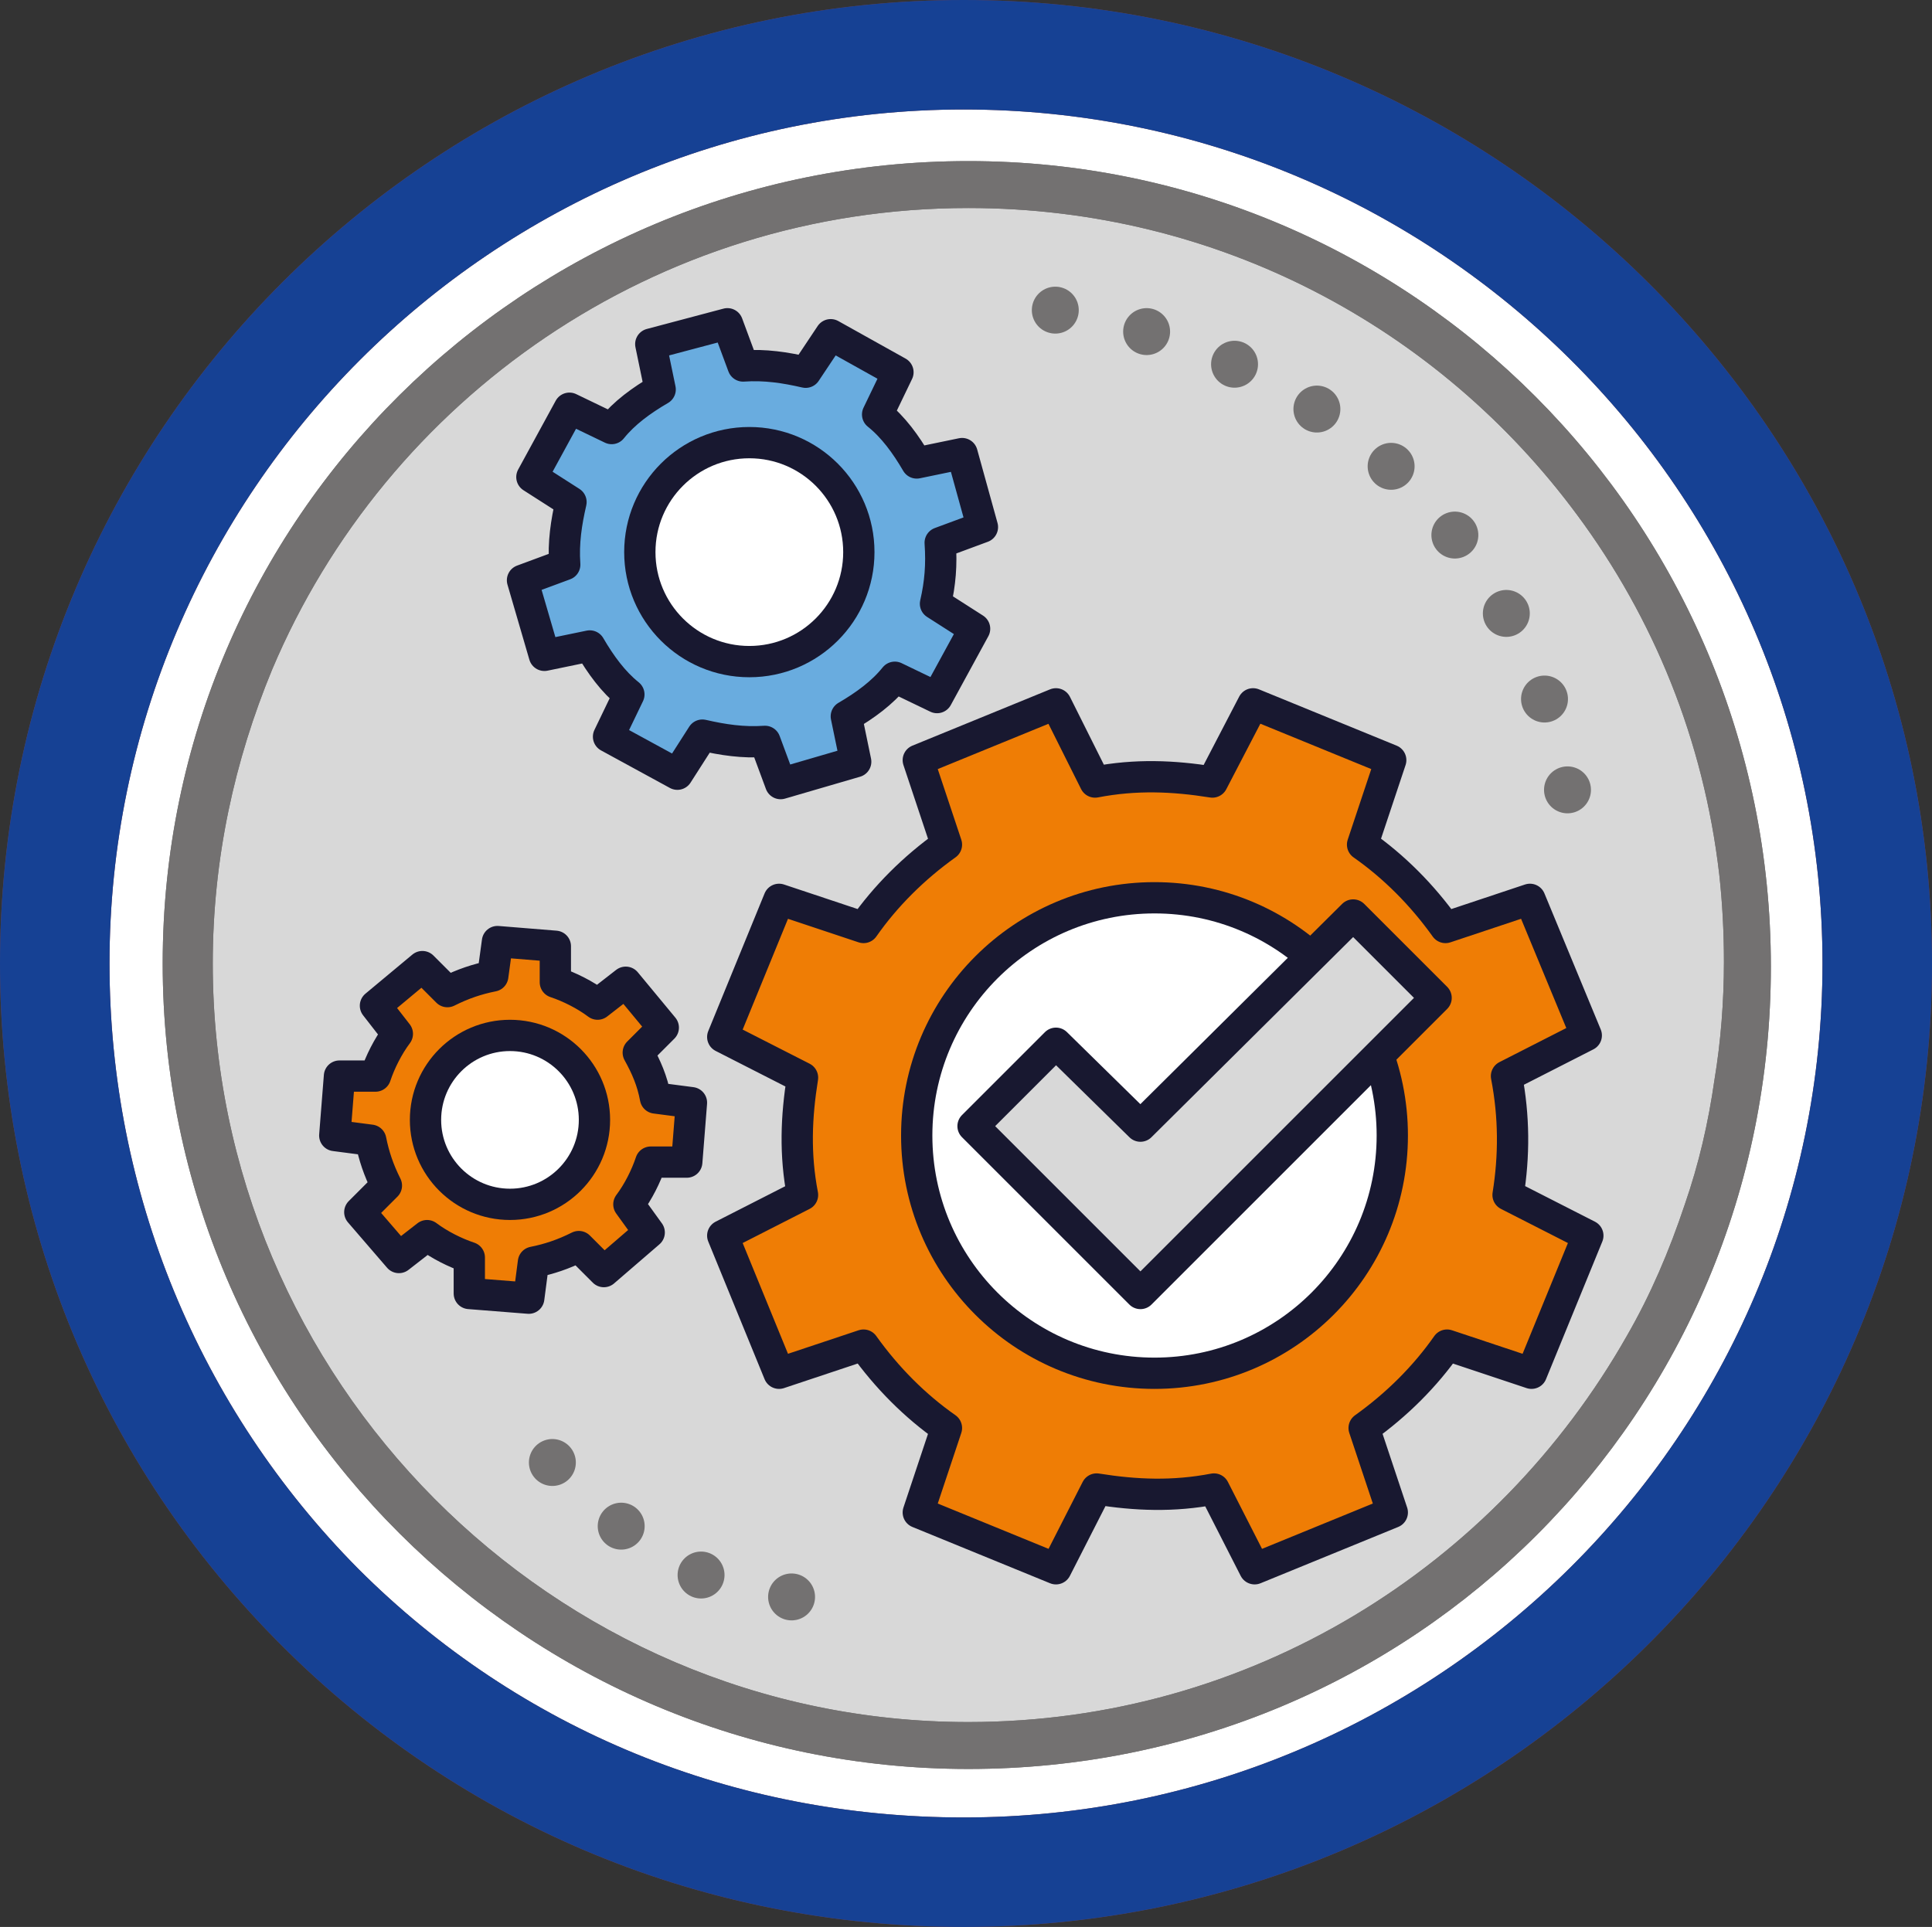
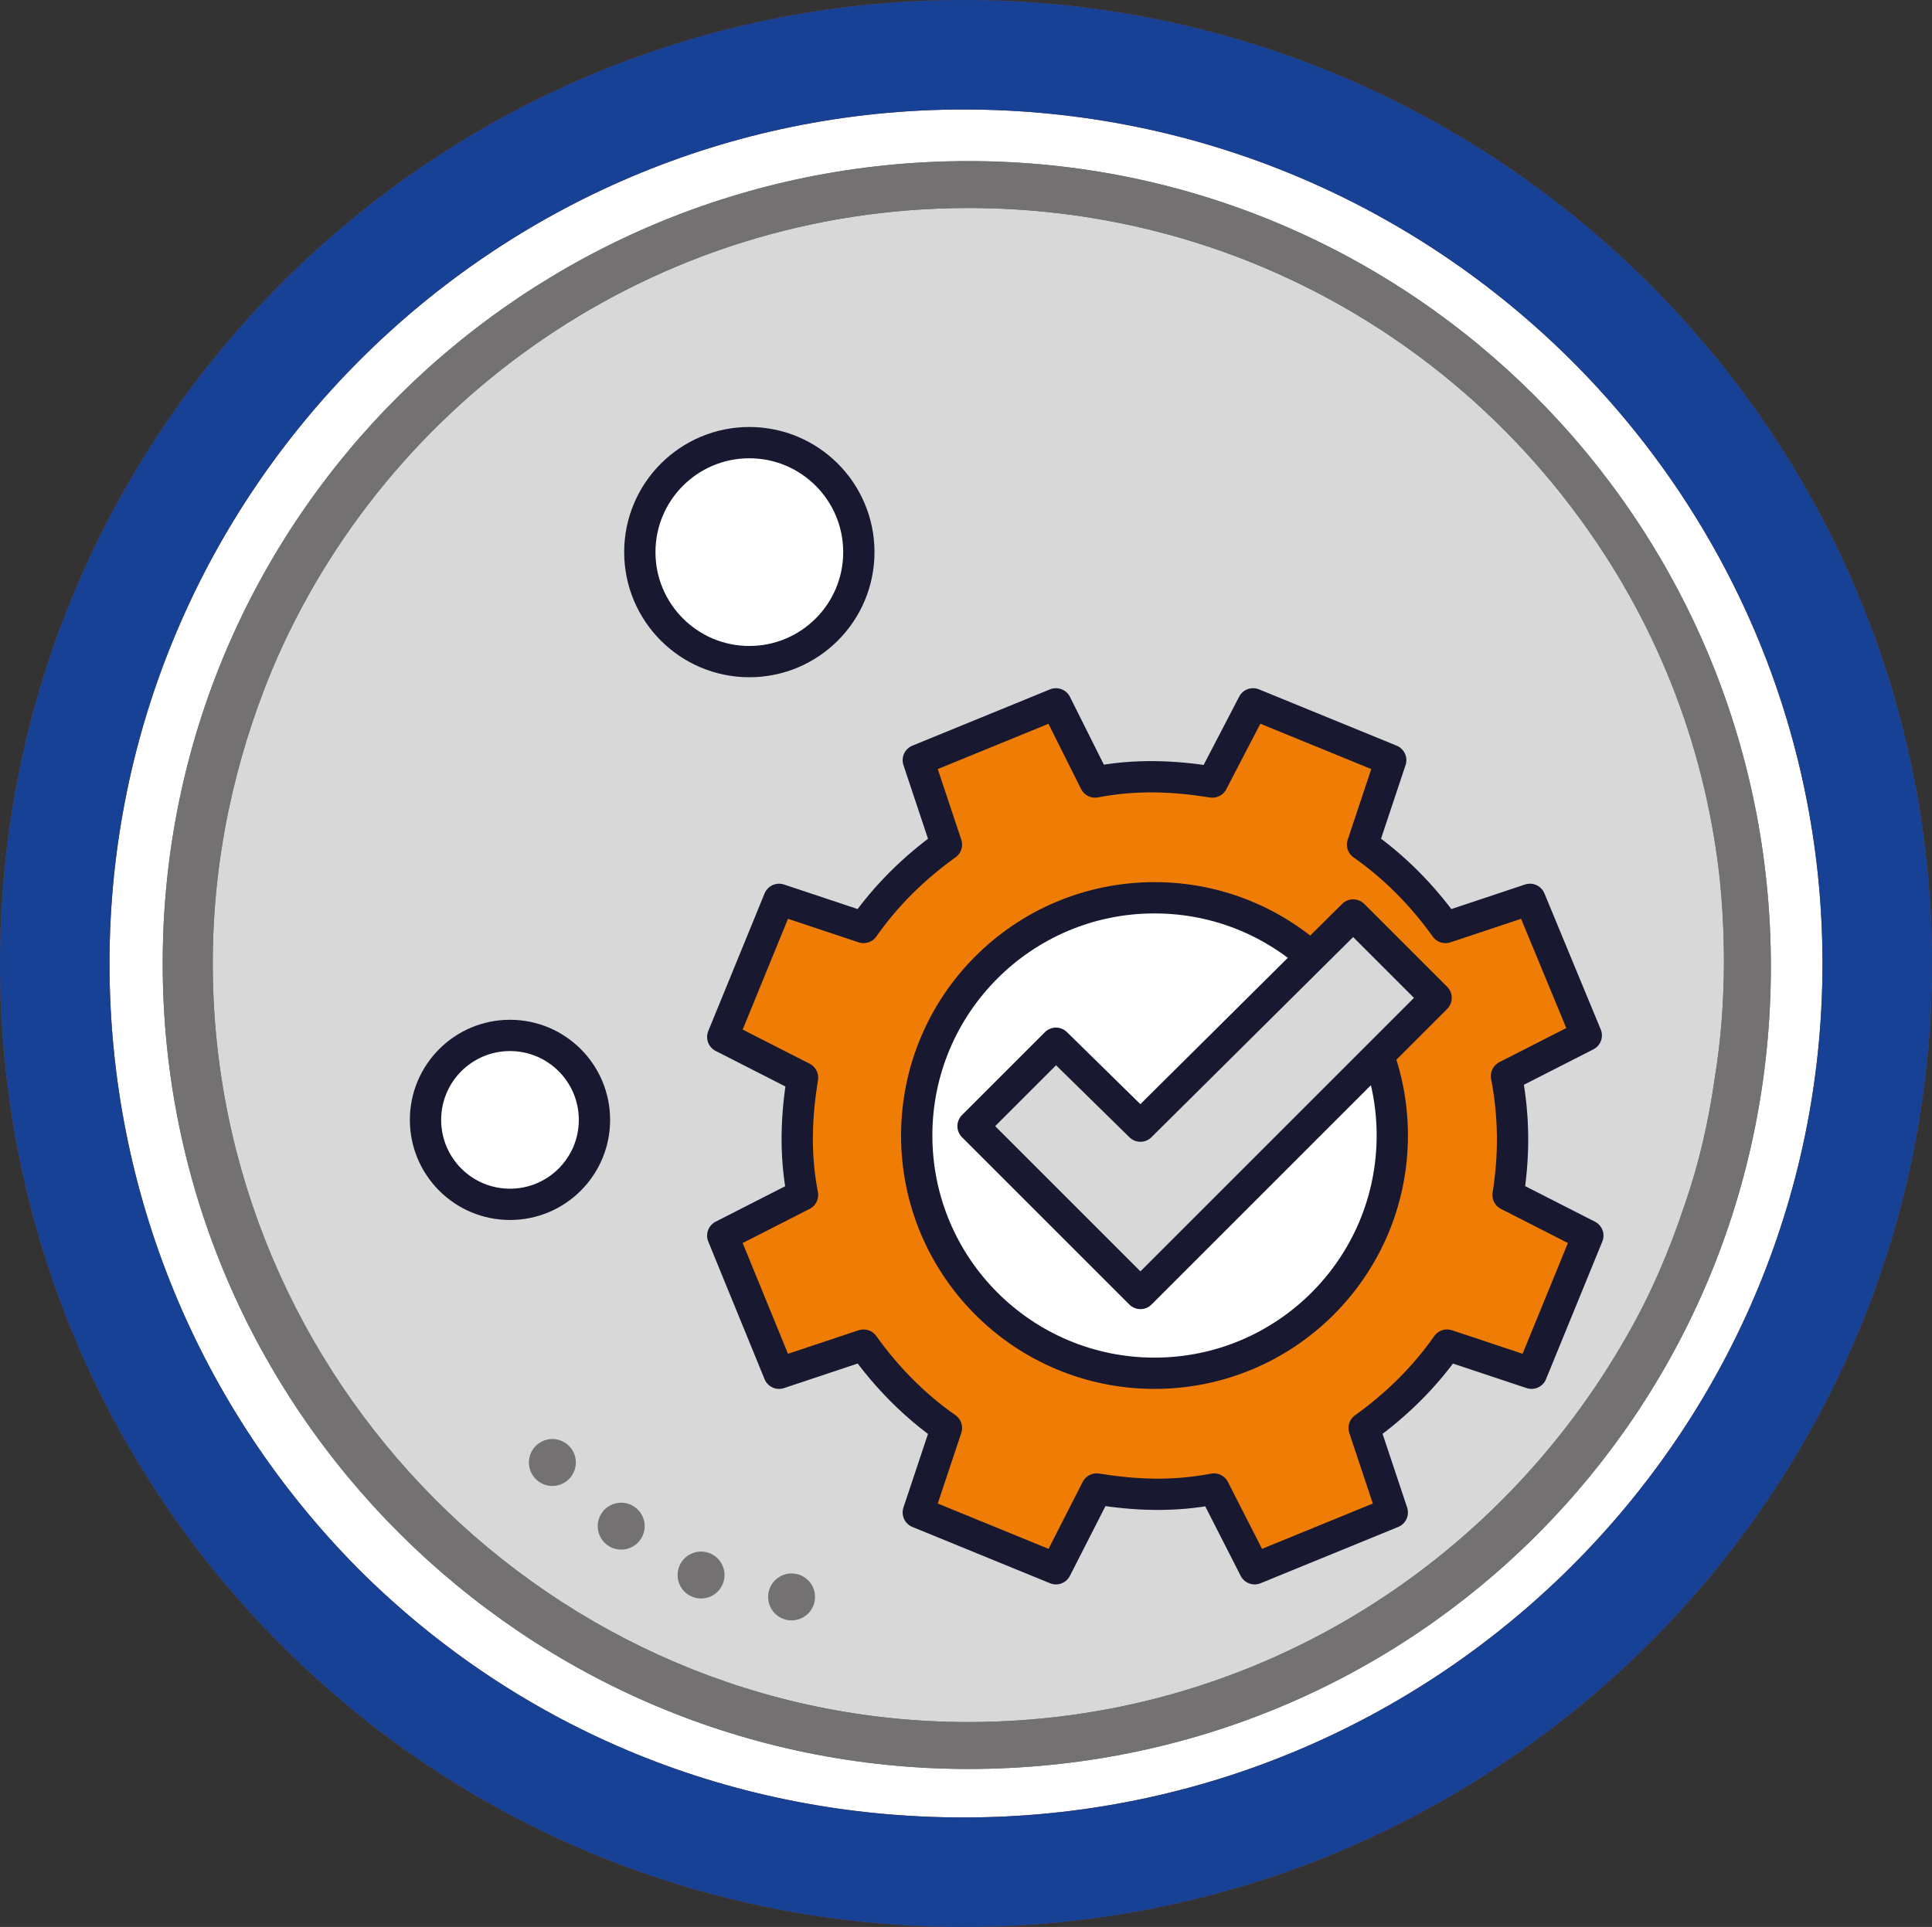
<svg xmlns="http://www.w3.org/2000/svg" version="1.1" id="Ebene_1" x="0px" y="0px" viewBox="0 0 123.5 123.2" style="enable-background:new 0 0 123.5 123.2;" xml:space="preserve">
  <rect x="0" y="0" width="123.5" height="123.2" fill="#333333" stroke="none" />
  <style type="text/css">
	.st0{fill:#FFFFFF;}
	.st1{fill:#82414A;}
	.st2{fill:#D8D8D8;}
	.st3{fill:#737171;}
	.st4{fill:#164194;}
	.st5{fill:#EF7D05;stroke:#181830;stroke-width:2;stroke-linecap:round;stroke-linejoin:round;stroke-miterlimit:10;}
	.st6{fill:#FFFFFF;stroke:#181830;stroke-width:2;stroke-linecap:round;stroke-linejoin:round;}
	.st7{fill:#D8D8D8;stroke:#181830;stroke-width:2;stroke-linecap:round;stroke-linejoin:round;}
	.st8{fill:#69ACDF;stroke:#181830;stroke-width:2;stroke-linecap:round;stroke-linejoin:round;stroke-miterlimit:10;}
	
		.st9{fill:none;stroke:#737171;stroke-width:3;stroke-linecap:round;stroke-linejoin:round;stroke-miterlimit:10;stroke-dasharray:0,6;}
</style>
  <g>
    <g>
      <g>
        <g>
          <path class="st0" d="M120,61.6c0,2.9-0.2,5.8-0.6,8.5c-0.4,2.8-1,5.5-1.8,8.2c-0.5,1.8-1.1,3.5-1.8,5.2c-1,2.5-2.2,4.8-3.5,7.1      c-1.4,2.4-2.9,4.7-4.6,6.8c-1.7,2.2-3.6,4.2-5.5,6.1c-2.5,2.4-5.3,4.6-8.3,6.6c-2.8,1.9-5.8,3.5-8.9,4.8      c-7.1,3.1-15,4.8-23.3,4.8c-32.3,0-58.1-25.9-58.1-58.1s25.8-58.1,58-58.1S120,29.5,120,61.6" />
          <path class="st1" d="M61.6,123.2c-16.5,0-32-6.4-43.6-18S0,78.1,0,61.6C0,27.6,27.6,0,61.6,0c34.1,0,61.9,27.6,61.9,61.6      S95.7,123.2,61.6,123.2z M61.6,7C31.5,7,7,31.5,7,61.6c0,14.6,5.7,28.4,15.9,38.7c10.3,10.3,24,15.9,38.7,15.9      c30.3,0,54.9-24.5,54.9-54.6S91.9,7,61.6,7z" />
        </g>
      </g>
      <g>
        <g>
          <g>
            <path class="st2" d="M111.9,61.6c0,27.6-22.3,49.8-50,49.8S12.1,89.2,12.1,61.6s22.2-49.8,49.8-49.8S111.9,34.1,111.9,61.6" />
          </g>
          <g>
            <path class="st3" d="M61.9,113.1c-28.3,0-51.5-23-51.5-51.5s23.2-51.3,51.5-51.3s51.3,23,51.3,51.5S90.4,113.1,61.9,113.1z        M61.9,13.3c-20,0-37.2,12.2-44.5,29.5c-2.4,5.8-3.8,12.1-3.8,18.8c0,26.6,21.7,48.5,48.3,48.5c18,0,33.7-9.9,42.1-24.7       c1.5-2.6,2.7-5.4,3.7-8.4c0.9-2.6,1.5-5.2,1.9-8c0.4-2.4,0.6-5,0.6-7.5c0-1.9-0.1-3.8-0.3-5.6c-1-8.6-4.2-16.4-9.1-23       C92,21,77.9,13.3,61.9,13.3z" />
          </g>
        </g>
      </g>
      <g>
        <path class="st4" d="M61.6,123.2c-16.5,0-32-6.4-43.6-18S0,78.1,0,61.6C0,27.6,27.6,0,61.6,0c34.1,0,61.9,27.6,61.9,61.6     S95.7,123.2,61.6,123.2z M61.6,7C31.5,7,7,31.5,7,61.6c0,14.6,5.7,28.4,15.9,38.7c10.3,10.3,24,15.9,38.7,15.9     c30.3,0,54.9-24.5,54.9-54.6S91.9,7,61.6,7z" />
      </g>
      <g>
        <g>
          <g>
            <path class="st3" d="M61.9,113.1c-28.3,0-51.5-23-51.5-51.5s23.2-51.3,51.5-51.3s51.3,23,51.3,51.5S90.4,113.1,61.9,113.1z        M61.9,13.3c-20,0-37.2,12.2-44.5,29.5c-2.4,5.8-3.8,12.1-3.8,18.8c0,26.6,21.7,48.5,48.3,48.5c18,0,33.7-9.9,42.1-24.7       c1.5-2.6,2.7-5.4,3.7-8.4c0.9-2.6,1.5-5.2,1.9-8c0.4-2.4,0.6-5,0.6-7.5c0-1.9-0.1-3.8-0.3-5.6c-1-8.6-4.2-16.4-9.1-23       C92,21,77.9,13.3,61.9,13.3z" />
          </g>
        </g>
      </g>
    </g>
  </g>
  <g>
    <g>
      <g>
        <g>
          <path class="st5" d="M82.2,76.1c-1.9,4.7-7.3,6.9-12,4.9c-4.7-1.9-6.9-7.3-4.9-12c1.9-4.7,7.3-6.9,12-4.9      C82,66.1,84.2,71.4,82.2,76.1 M96.3,68.8l5.1-2.6l-3.6-8.7l-5.4,1.8c-1.5-2.1-3.3-3.9-5.3-5.3l1.8-5.4L80.1,45l-2.6,5      c-2.5-0.4-4.9-0.5-7.5,0l-2.5-5l-8.8,3.6l1.8,5.4c-2.1,1.5-3.9,3.3-5.3,5.3l-5.4-1.8l-3.6,8.8l5.1,2.6c-0.4,2.5-0.5,4.9,0,7.5      L46.2,79l3.6,8.8l5.4-1.8c1.5,2.1,3.3,3.9,5.3,5.3l-1.8,5.4l8.8,3.6l2.6-5.1c2.5,0.4,4.9,0.5,7.5,0l2.6,5.1l8.8-3.6l-1.8-5.4      c2.1-1.5,3.9-3.3,5.3-5.3l5.4,1.8l3.6-8.8l-5.1-2.6C96.8,73.9,96.8,71.4,96.3,68.8" />
        </g>
      </g>
      <circle class="st6" cx="73.8" cy="72.6" r="15.2" />
    </g>
    <g>
      <polygon class="st7" points="72.9,82.7 62.2,72 67.5,66.7 72.9,72 86.5,58.5 91.8,63.8   " />
    </g>
  </g>
  <g>
    <g>
      <g>
-         <path class="st8" d="M52.3,37.7c-1.3,2.3-4.2,3.2-6.6,1.9c-2.3-1.3-3.2-4.2-1.9-6.6c1.3-2.3,4.2-3.2,6.6-1.9     C52.8,32.5,53.7,35.4,52.3,37.7 M60.1,34.7l2.7-1L61.5,29l-2.9,0.6c-0.7-1.2-1.5-2.3-2.5-3.1l1.3-2.7l-4.3-2.4l-1.6,2.4     c-1.3-0.3-2.6-0.5-4-0.4l-1-2.7L41.6,22l0.6,2.9c-1.2,0.7-2.3,1.5-3.1,2.5l-2.7-1.3L34,30.5l2.5,1.6c-0.3,1.3-0.5,2.6-0.4,4     l-2.7,1l1.4,4.8l2.9-0.6c0.7,1.2,1.5,2.3,2.5,3.1l-1.3,2.7l4.4,2.4l1.6-2.5c1.3,0.3,2.6,0.5,4,0.4l1,2.7l4.8-1.4l-0.6-2.9     c1.2-0.7,2.3-1.5,3.1-2.5l2.7,1.3l2.4-4.4l-2.5-1.6C60.1,37.3,60.2,36.1,60.1,34.7" />
-       </g>
+         </g>
    </g>
    <circle class="st6" cx="47.9" cy="35.3" r="7" />
  </g>
  <g>
    <g>
      <g>
-         <path class="st5" d="M36.4,71.8c-0.1,2-1.9,3.5-4,3.4c-2-0.1-3.5-1.9-3.4-4c0.1-2,1.9-3.5,4-3.4C35.1,68.1,36.6,69.8,36.4,71.8      M40.8,67.3l1.6-1.6L40,62.8l-1.8,1.4c-0.8-0.6-1.8-1.1-2.7-1.4v-2.3l-3.7-0.3l-0.3,2.2c-1,0.2-1.9,0.5-2.9,1L27,61.8l-3,2.5     l1.4,1.8c-0.6,0.8-1.1,1.8-1.4,2.7h-2.3l-0.3,3.8l2.3,0.3c0.2,1,0.5,1.9,1,2.9L23,77.5l2.5,2.9l1.8-1.4c0.8,0.6,1.8,1.1,2.7,1.4     v2.3l3.8,0.3l0.3-2.3c1-0.2,1.9-0.5,2.9-1l1.6,1.6l2.9-2.5L40.2,77c0.6-0.8,1.1-1.8,1.4-2.7h2.3l0.3-3.8l-2.3-0.3     C41.7,69.1,41.3,68.2,40.8,67.3" />
-       </g>
+         </g>
    </g>
    <circle class="st6" cx="32.6" cy="71.6" r="5.4" />
  </g>
-   <path class="st9" d="M100.2,50.5c0,0-2.8-25.8-33.5-30.8" />
  <path class="st9" d="M50.6,102.1c0,0-8.3,0.7-18-11.8" />
</svg>